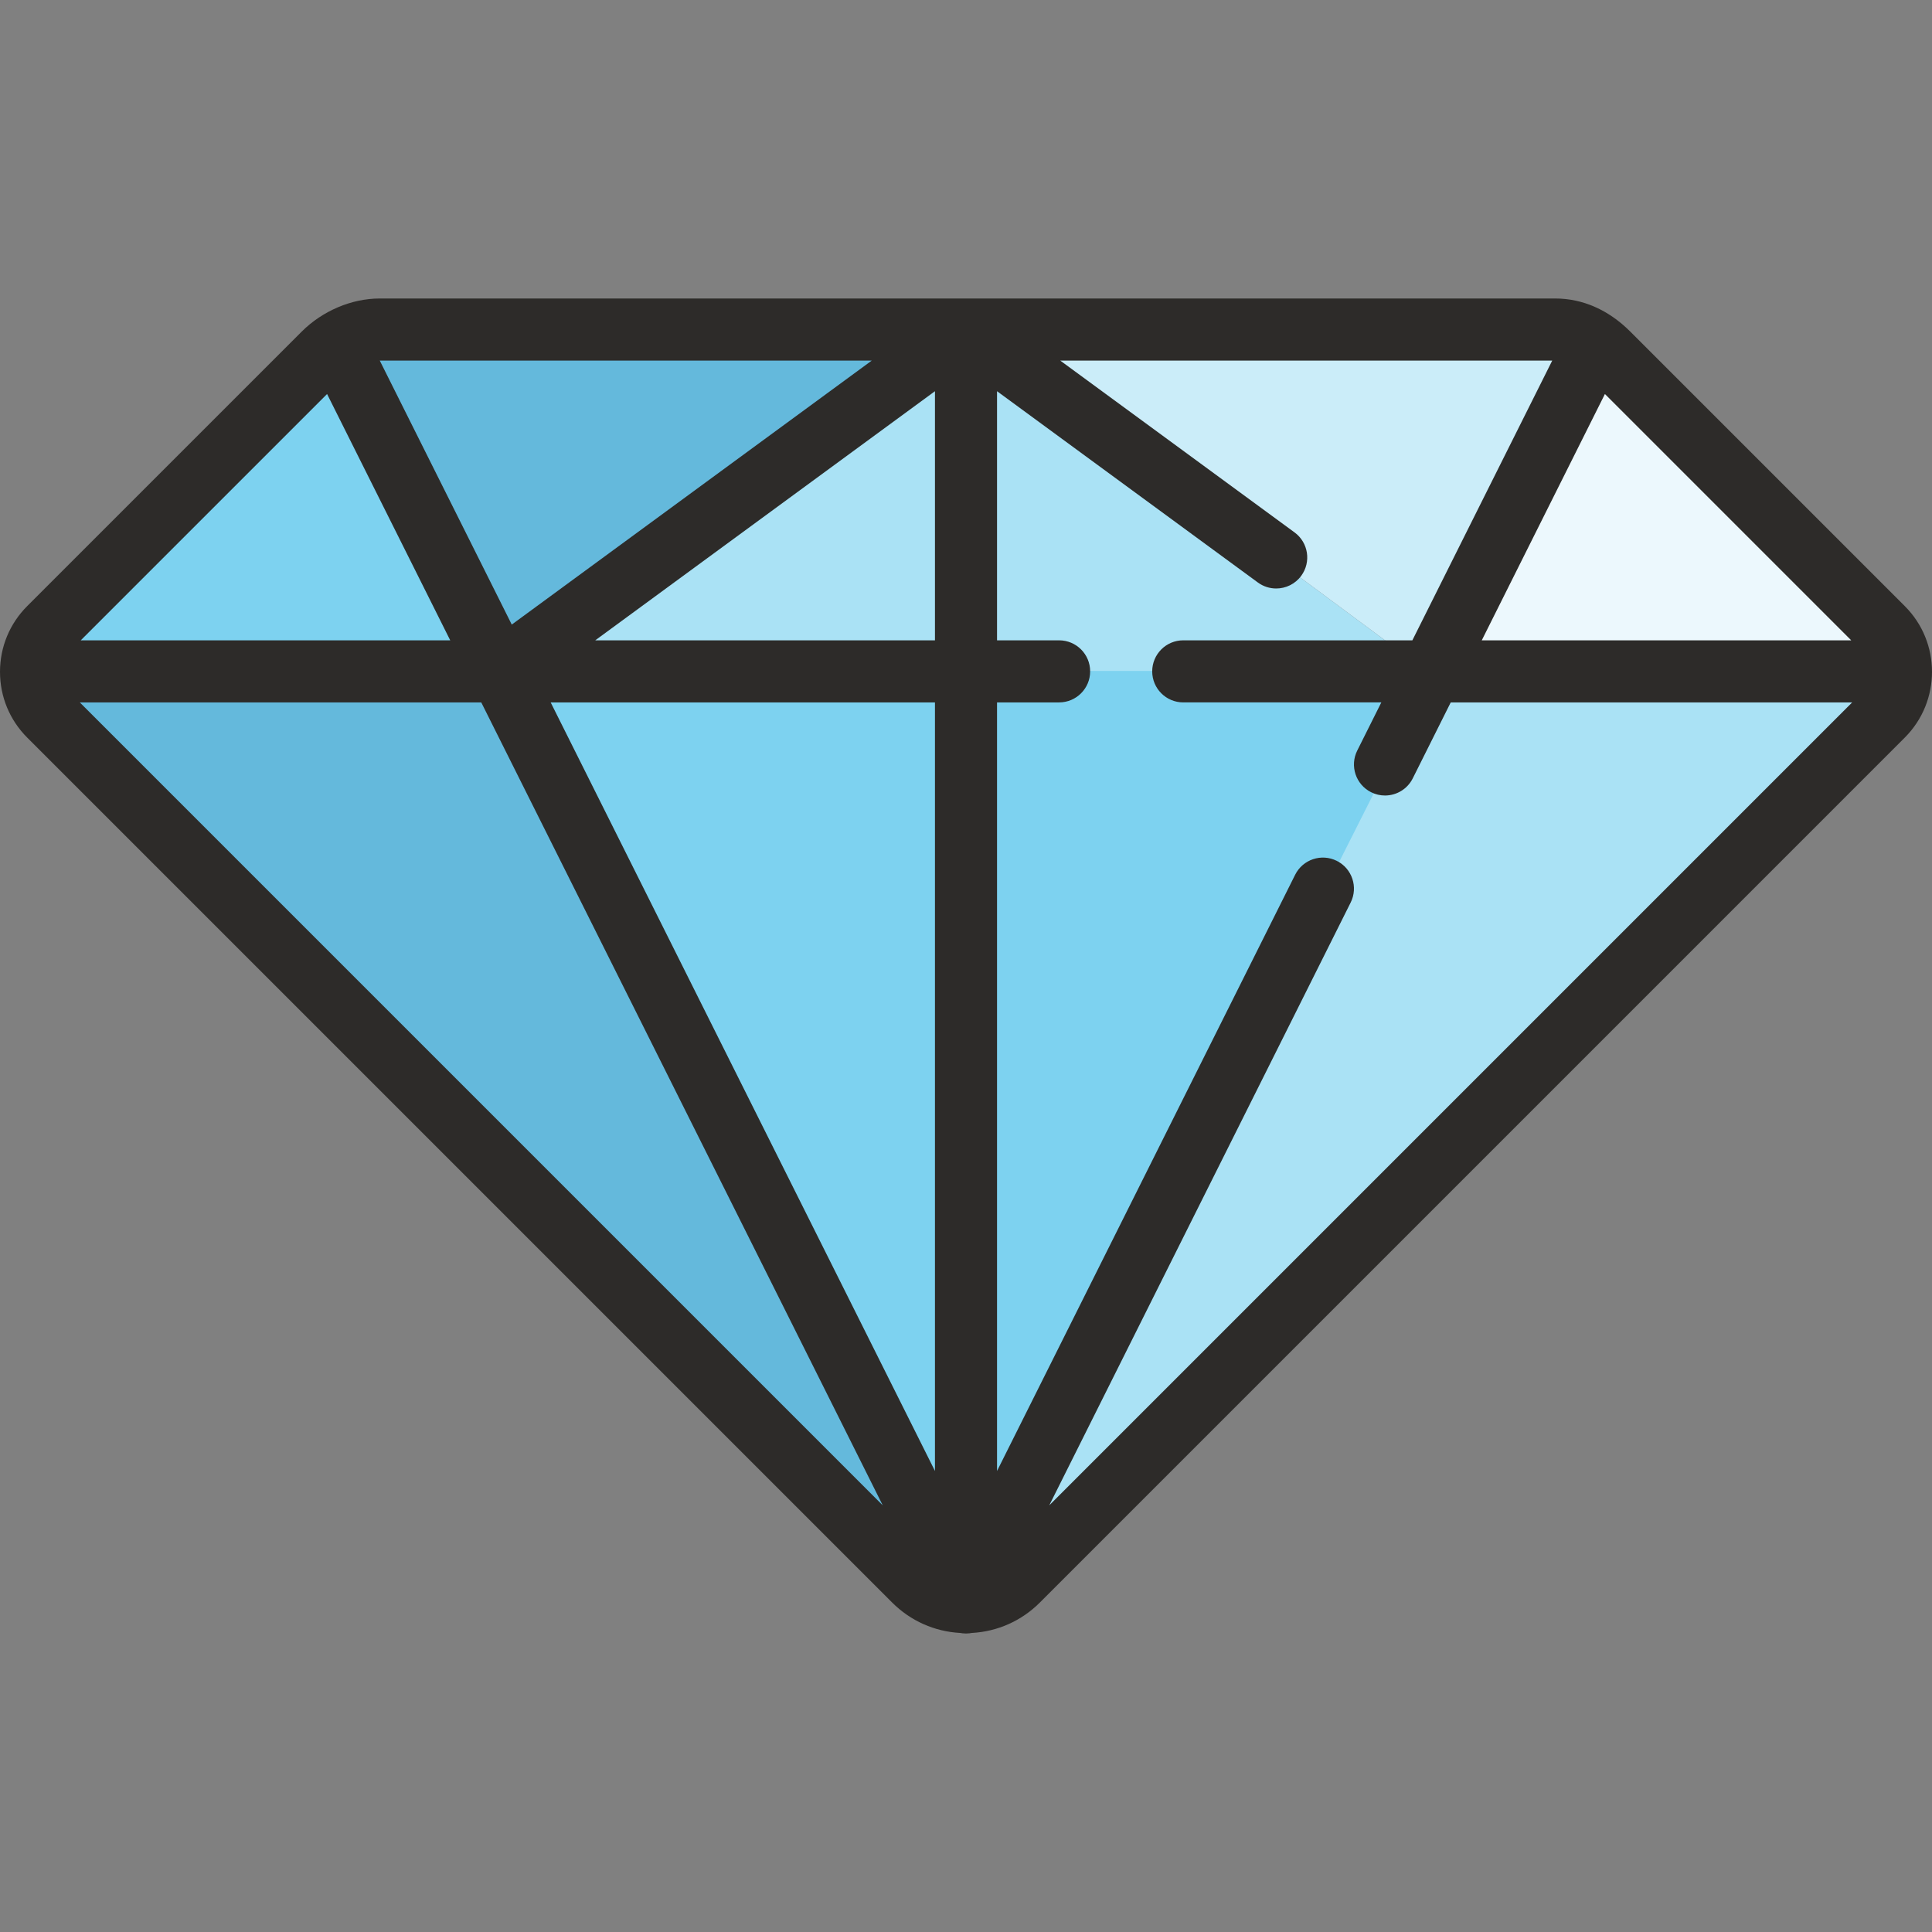
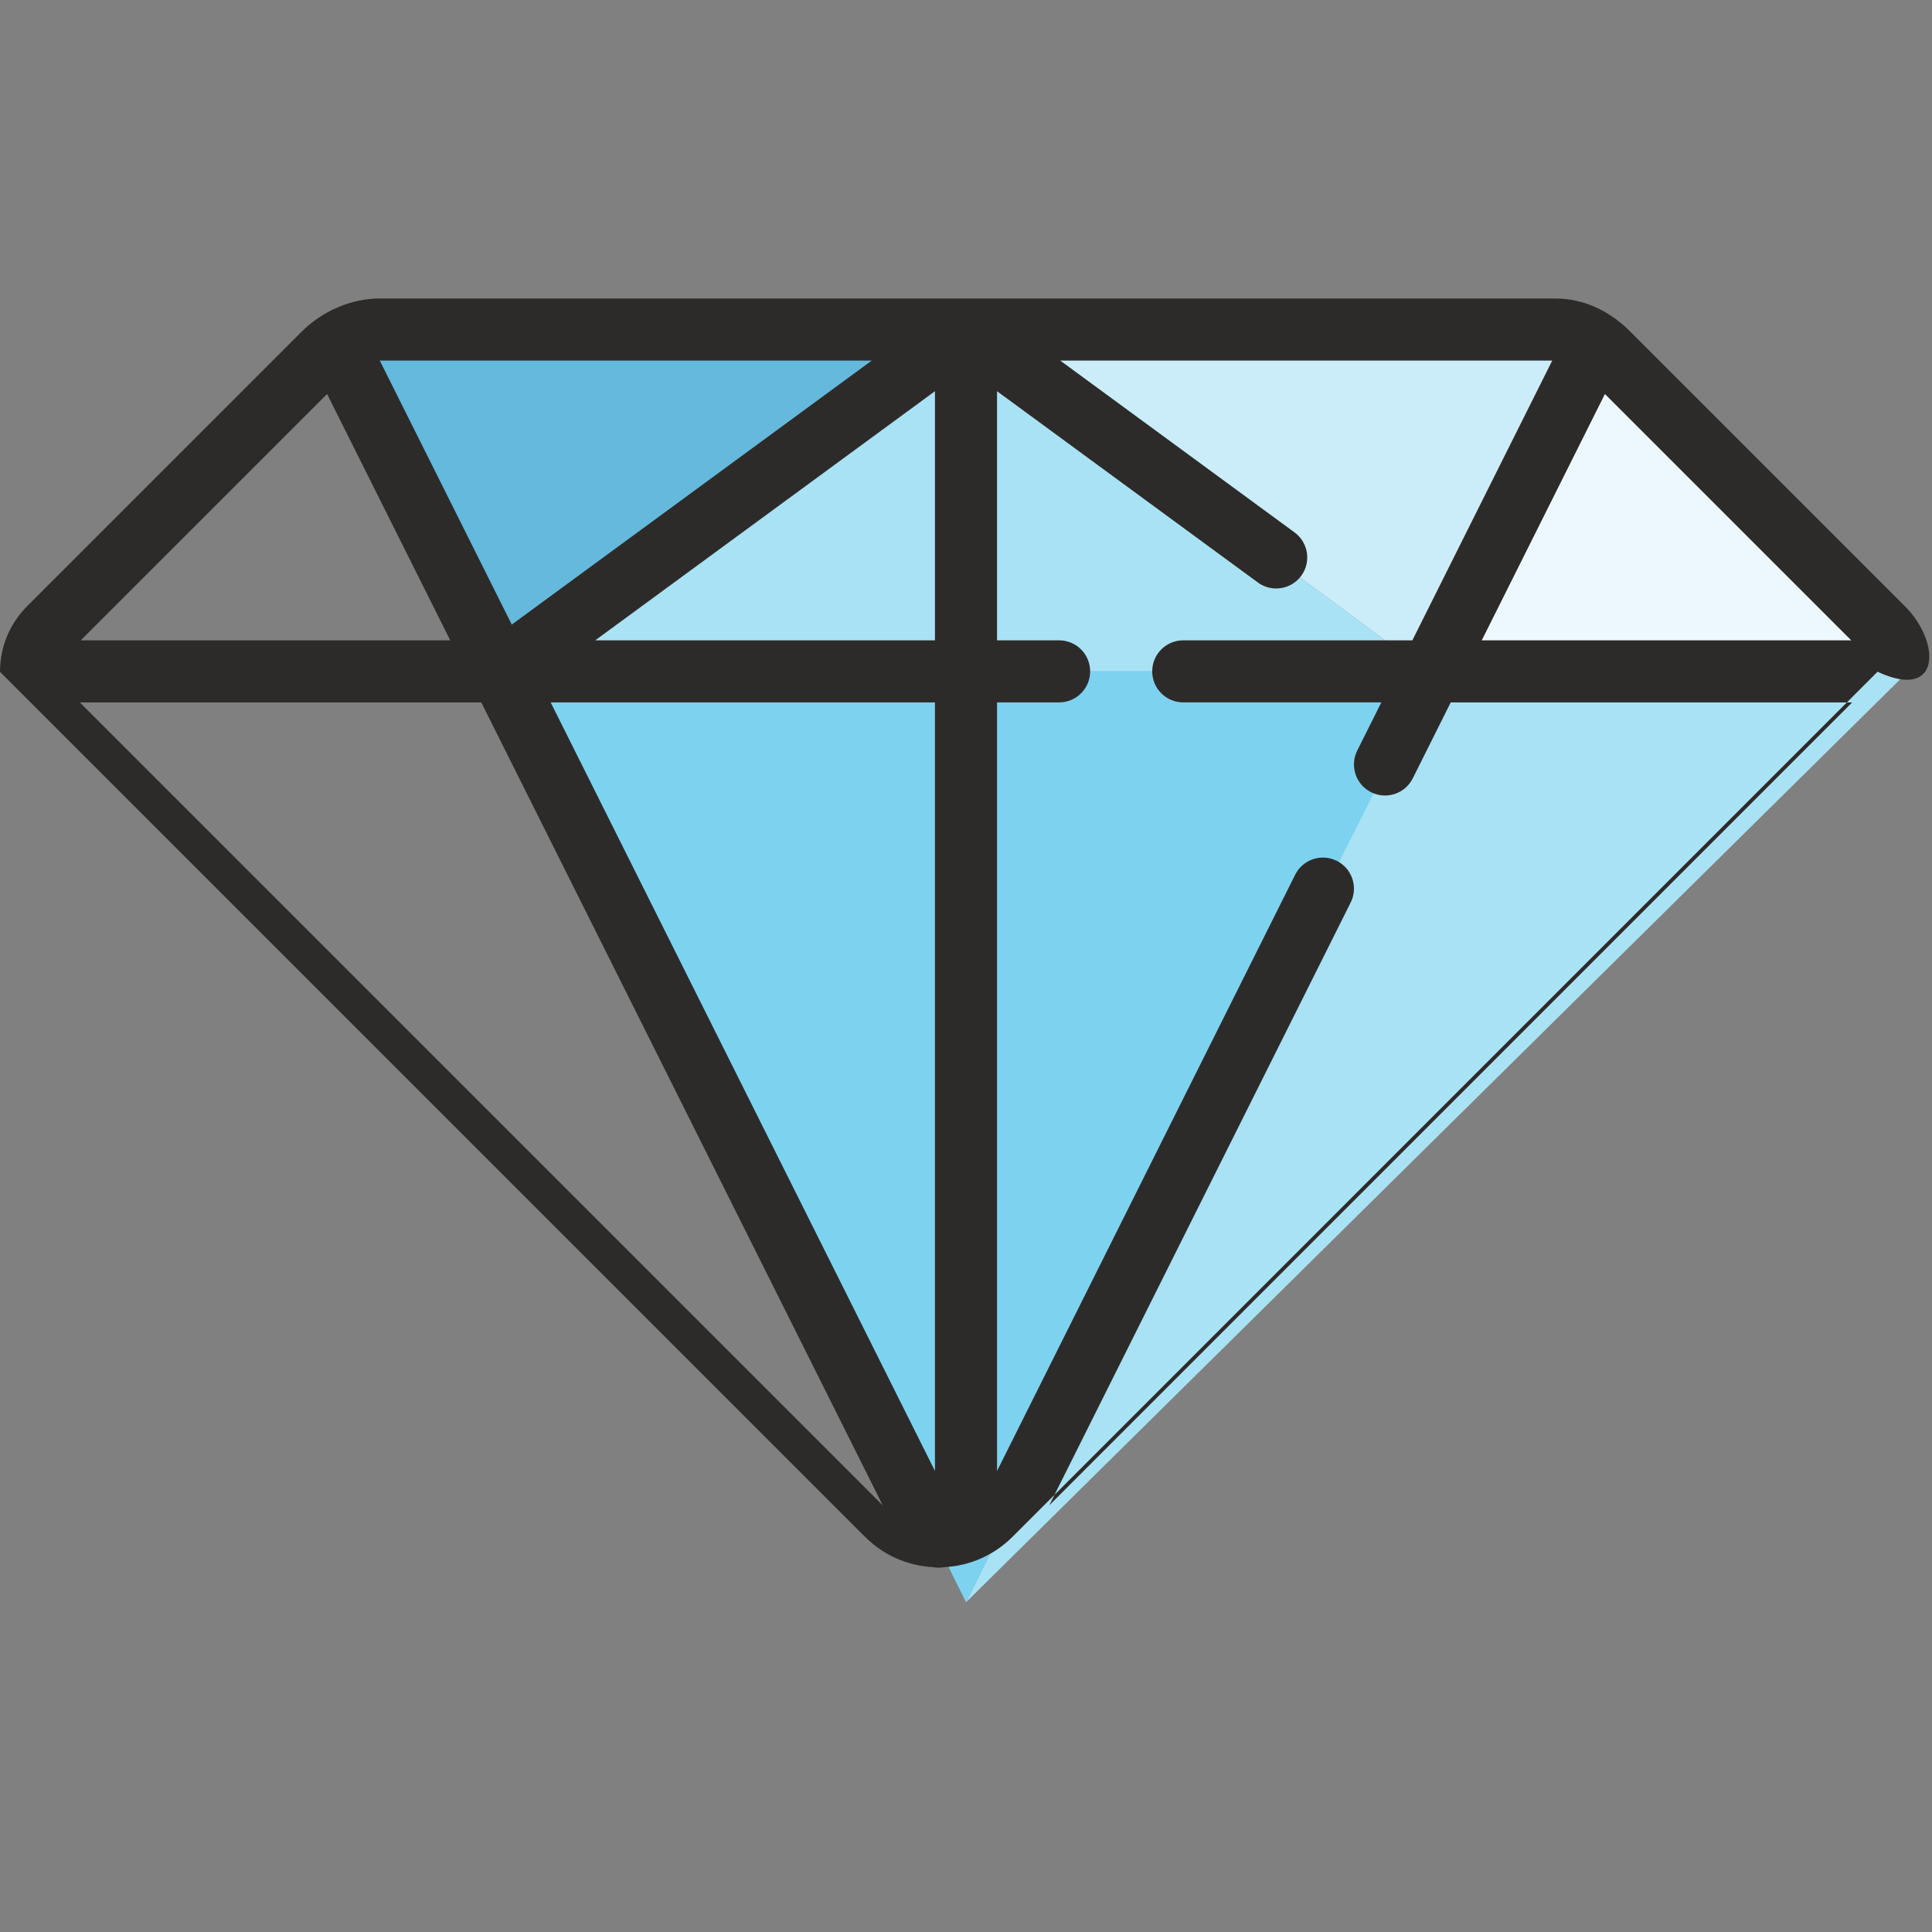
<svg xmlns="http://www.w3.org/2000/svg" height="800px" width="800px" version="1.1" id="Layer_1" viewBox="0 0 511.999 511.999" xml:space="preserve">
  <rect x="0" y="0" width="511.999" height="511.999" fill="#808080" stroke="none" />
  <polygon style="fill:#ECF8FD;" points="422.555,87.386 506.861,176.776 379.374,176.776 " />
  <polygon style="fill:#CBEDF9;" points="256.008,87.386 379.374,178.832 422.555,87.386 " />
  <polygon style="fill:#AAE2F5;" points="506.861,176.776 256.008,424.611 379.374,176.776 " />
-   <polygon style="fill:#7DD2F0;" points="90.471,87.386 7.193,177.804 135.708,178.832 " />
  <polygon style="fill:#64B9DC;" points="256.008,87.386 135.708,178.832 90.471,87.386 " />
  <polygon style="fill:#AAE2F5;" points="256.008,87.386 133.652,177.804 379.374,178.832 " />
  <polygon style="fill:#7DD2F0;" points="133.652,177.804 256.008,424.611 380.402,177.804 " />
-   <polygon style="fill:#64B9DC;" points="7.193,177.804 256.008,424.611 133.652,177.804 " />
-   <path style="fill:#2D2B29;" d="M504.812,160.648L504.812,160.648l-72.779-72.78c-5.734-5.733-12.606-8.764-19.874-8.764H100.613  c-7.442,0-15.168,3.283-20.667,8.782l-72.72,72.716C2.566,165.262,0,171.456,0,178.044c0,6.588,2.566,12.783,7.225,17.441  l229.2,229.2c4.877,4.877,11.254,7.709,18.091,8.068c0.065,0.012,0.131,0.021,0.196,0.03c0.08,0.013,0.158,0.029,0.239,0.04  c0.058,0.007,0.116,0.017,0.174,0.023c0.168,0.017,0.339,0.022,0.511,0.029c0.119,0.005,0.238,0.021,0.357,0.021  c0.002,0,0.004-0.001,0.006-0.001c0.002,0,0.004,0.001,0.006,0.001c0.118,0,0.238-0.015,0.357-0.021  c0.172-0.008,0.342-0.012,0.511-0.029c0.059-0.006,0.116-0.016,0.175-0.023c0.08-0.011,0.158-0.027,0.238-0.04  c0.066-0.01,0.133-0.018,0.197-0.03c6.836-0.36,13.212-3.19,18.09-8.067l229.217-229.223  C514.393,185.859,514.405,170.242,504.812,160.648z M157.748,169.693l90.026-66.019v66.019H157.748z M247.774,186.143v203.683  L145.932,186.143H247.774z M135.621,165.52l-34.983-69.966h130.391L135.621,165.52z M233.934,398.932L21.146,186.143H127.54  L233.934,398.932z M354.264,228.137c-4.062-2.032-9.003-0.385-11.035,3.678l-79.005,158.01V186.143h16.452  c4.542,0,8.225-3.683,8.225-8.225c0-4.542-3.683-8.225-8.225-8.225h-16.452v-66.019l69.117,50.687  c1.466,1.075,3.17,1.594,4.858,1.594c2.53,0,5.028-1.165,6.64-3.363c2.686-3.663,1.895-8.81-1.768-11.497l-62.102-45.541H411.36  l-37.069,74.138h-60.72c-4.542,0-8.225,3.683-8.225,8.225s3.683,8.225,8.225,8.225h52.495l-6.385,12.77  c-2.032,4.063-0.384,9.004,3.679,11.035c1.18,0.59,2.436,0.871,3.671,0.871c3.018,0,5.922-1.667,7.363-4.548l10.064-20.128h106.388  L278.064,398.93l79.878-159.757C359.973,235.109,358.326,230.168,354.264,228.137z M490.593,169.693h-97.911l32.637-65.275  L490.593,169.693z M86.678,104.418l32.637,65.275H21.399L86.678,104.418z" />
+   <path style="fill:#2D2B29;" d="M504.812,160.648L504.812,160.648l-72.779-72.78c-5.734-5.733-12.606-8.764-19.874-8.764H100.613  c-7.442,0-15.168,3.283-20.667,8.782l-72.72,72.716C2.566,165.262,0,171.456,0,178.044l229.2,229.2c4.877,4.877,11.254,7.709,18.091,8.068c0.065,0.012,0.131,0.021,0.196,0.03c0.08,0.013,0.158,0.029,0.239,0.04  c0.058,0.007,0.116,0.017,0.174,0.023c0.168,0.017,0.339,0.022,0.511,0.029c0.119,0.005,0.238,0.021,0.357,0.021  c0.002,0,0.004-0.001,0.006-0.001c0.002,0,0.004,0.001,0.006,0.001c0.118,0,0.238-0.015,0.357-0.021  c0.172-0.008,0.342-0.012,0.511-0.029c0.059-0.006,0.116-0.016,0.175-0.023c0.08-0.011,0.158-0.027,0.238-0.04  c0.066-0.01,0.133-0.018,0.197-0.03c6.836-0.36,13.212-3.19,18.09-8.067l229.217-229.223  C514.393,185.859,514.405,170.242,504.812,160.648z M157.748,169.693l90.026-66.019v66.019H157.748z M247.774,186.143v203.683  L145.932,186.143H247.774z M135.621,165.52l-34.983-69.966h130.391L135.621,165.52z M233.934,398.932L21.146,186.143H127.54  L233.934,398.932z M354.264,228.137c-4.062-2.032-9.003-0.385-11.035,3.678l-79.005,158.01V186.143h16.452  c4.542,0,8.225-3.683,8.225-8.225c0-4.542-3.683-8.225-8.225-8.225h-16.452v-66.019l69.117,50.687  c1.466,1.075,3.17,1.594,4.858,1.594c2.53,0,5.028-1.165,6.64-3.363c2.686-3.663,1.895-8.81-1.768-11.497l-62.102-45.541H411.36  l-37.069,74.138h-60.72c-4.542,0-8.225,3.683-8.225,8.225s3.683,8.225,8.225,8.225h52.495l-6.385,12.77  c-2.032,4.063-0.384,9.004,3.679,11.035c1.18,0.59,2.436,0.871,3.671,0.871c3.018,0,5.922-1.667,7.363-4.548l10.064-20.128h106.388  L278.064,398.93l79.878-159.757C359.973,235.109,358.326,230.168,354.264,228.137z M490.593,169.693h-97.911l32.637-65.275  L490.593,169.693z M86.678,104.418l32.637,65.275H21.399L86.678,104.418z" />
</svg>